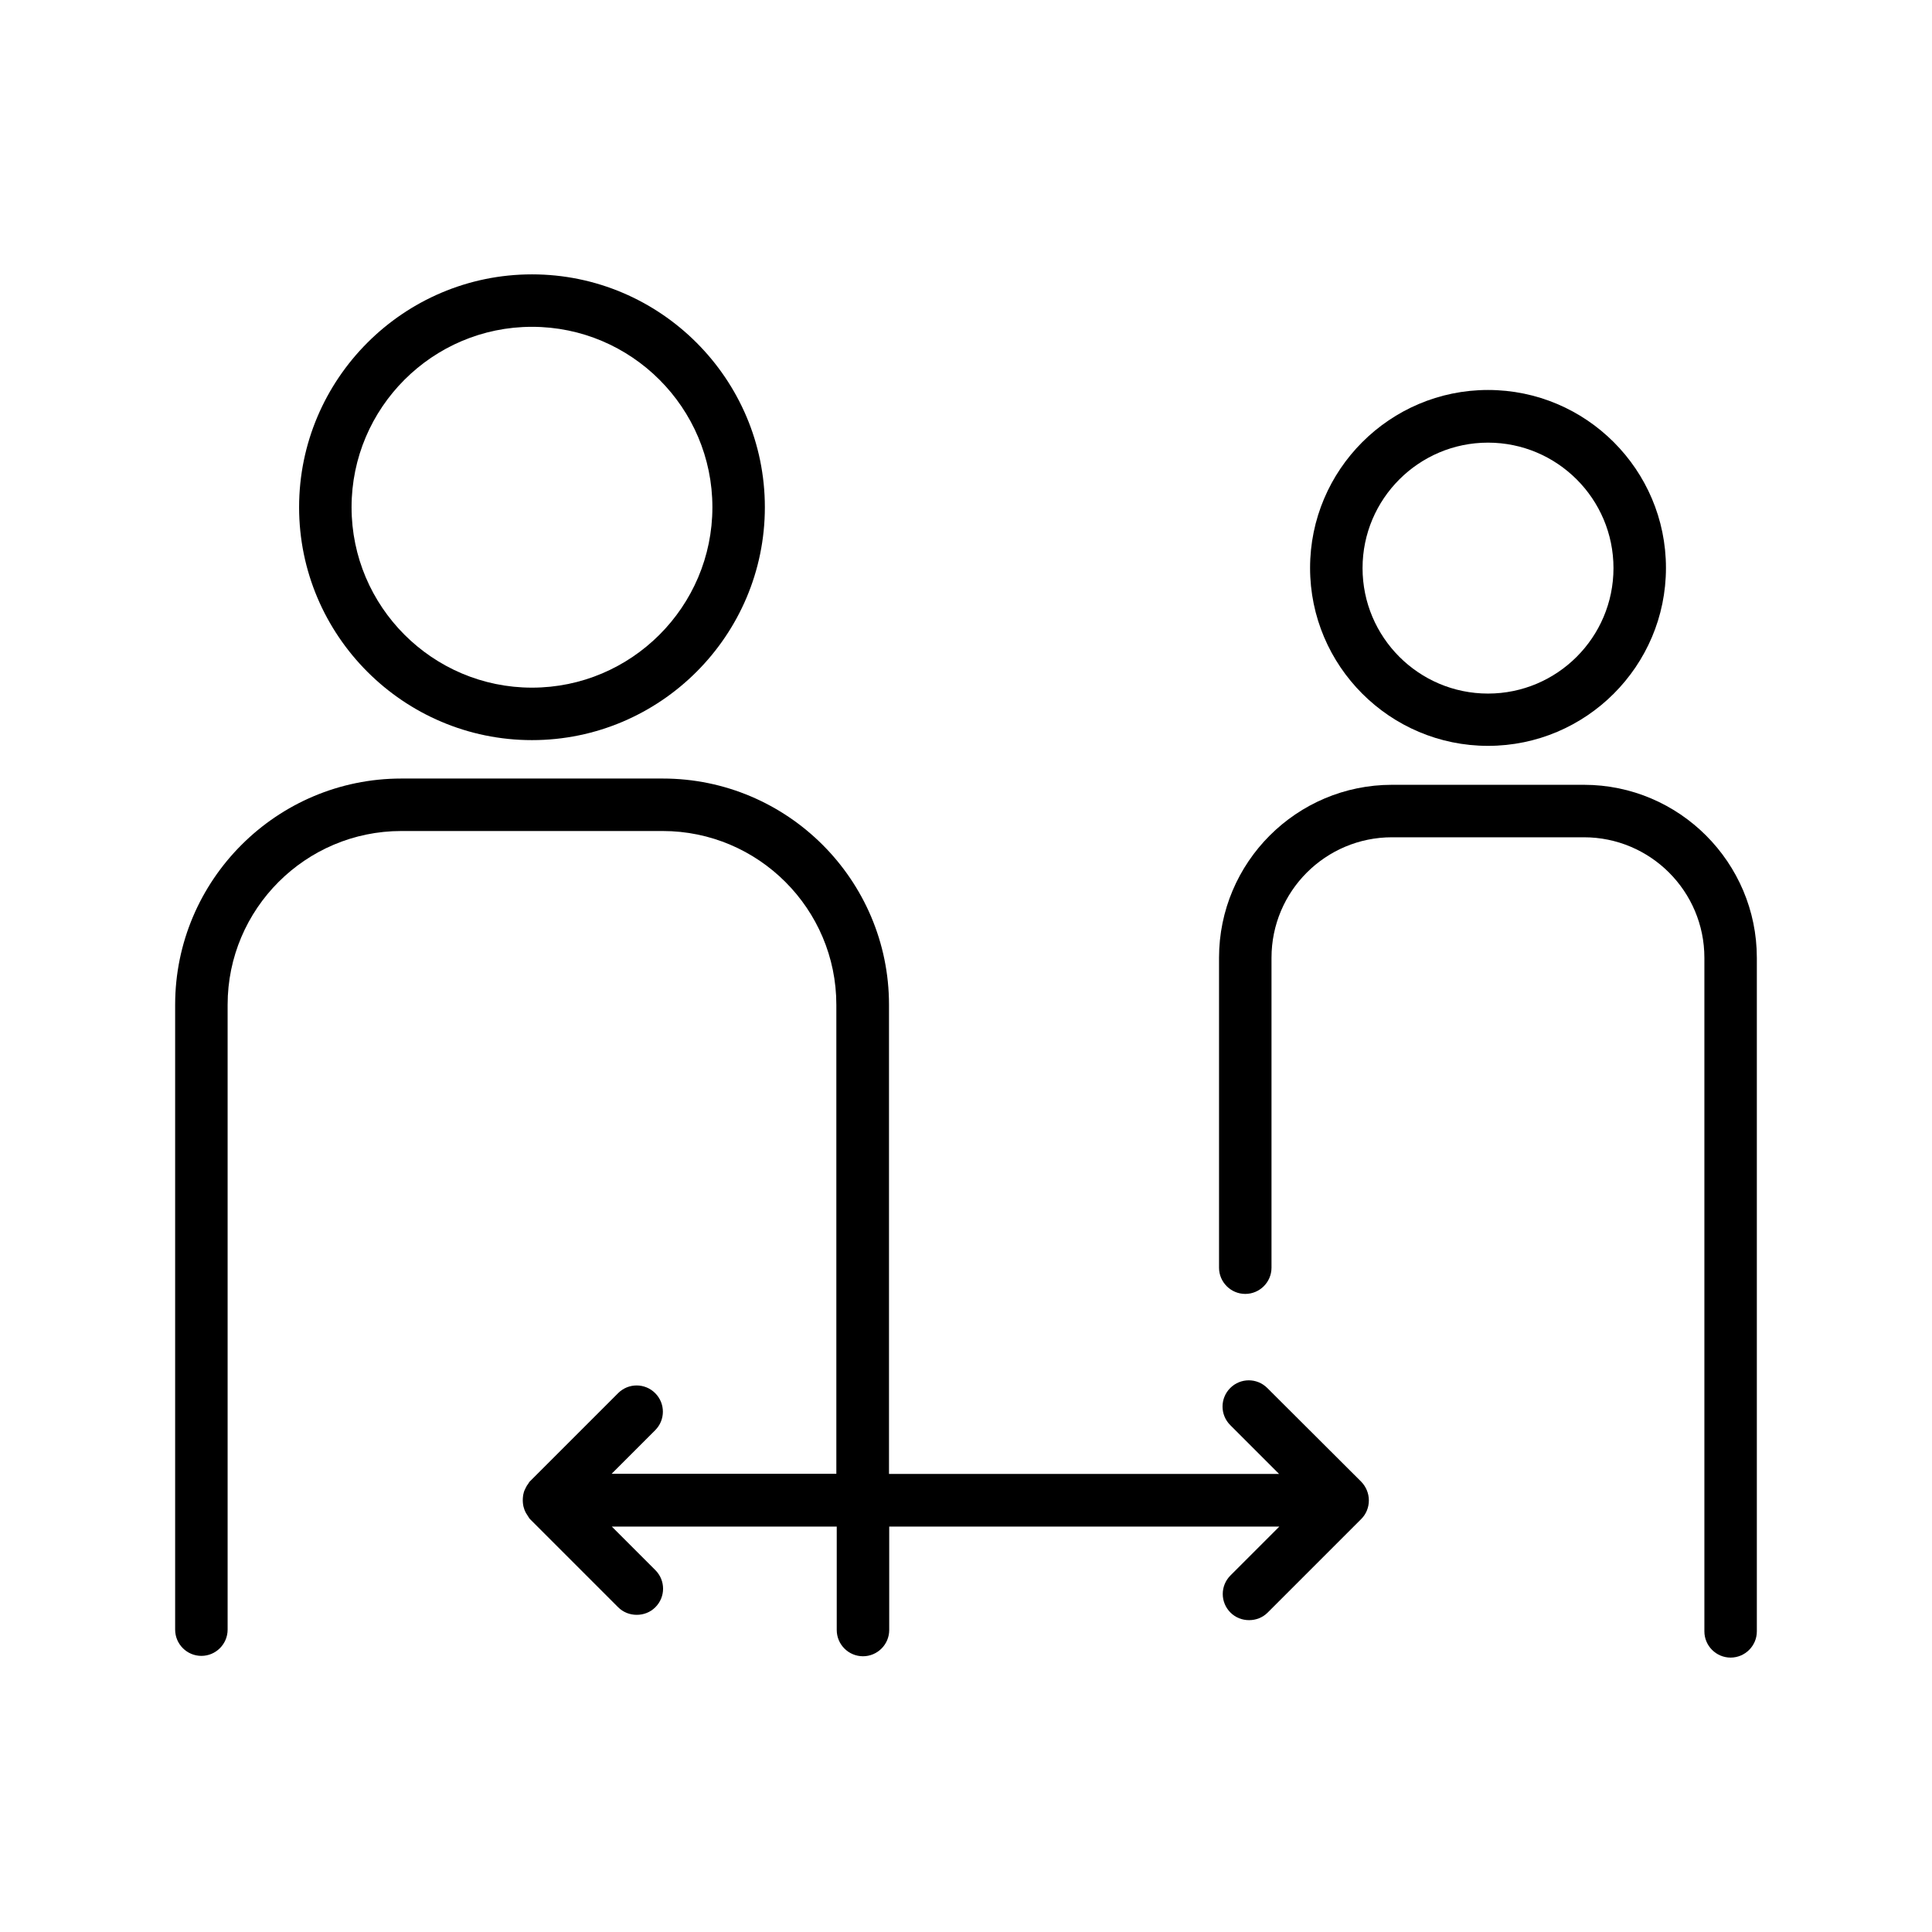
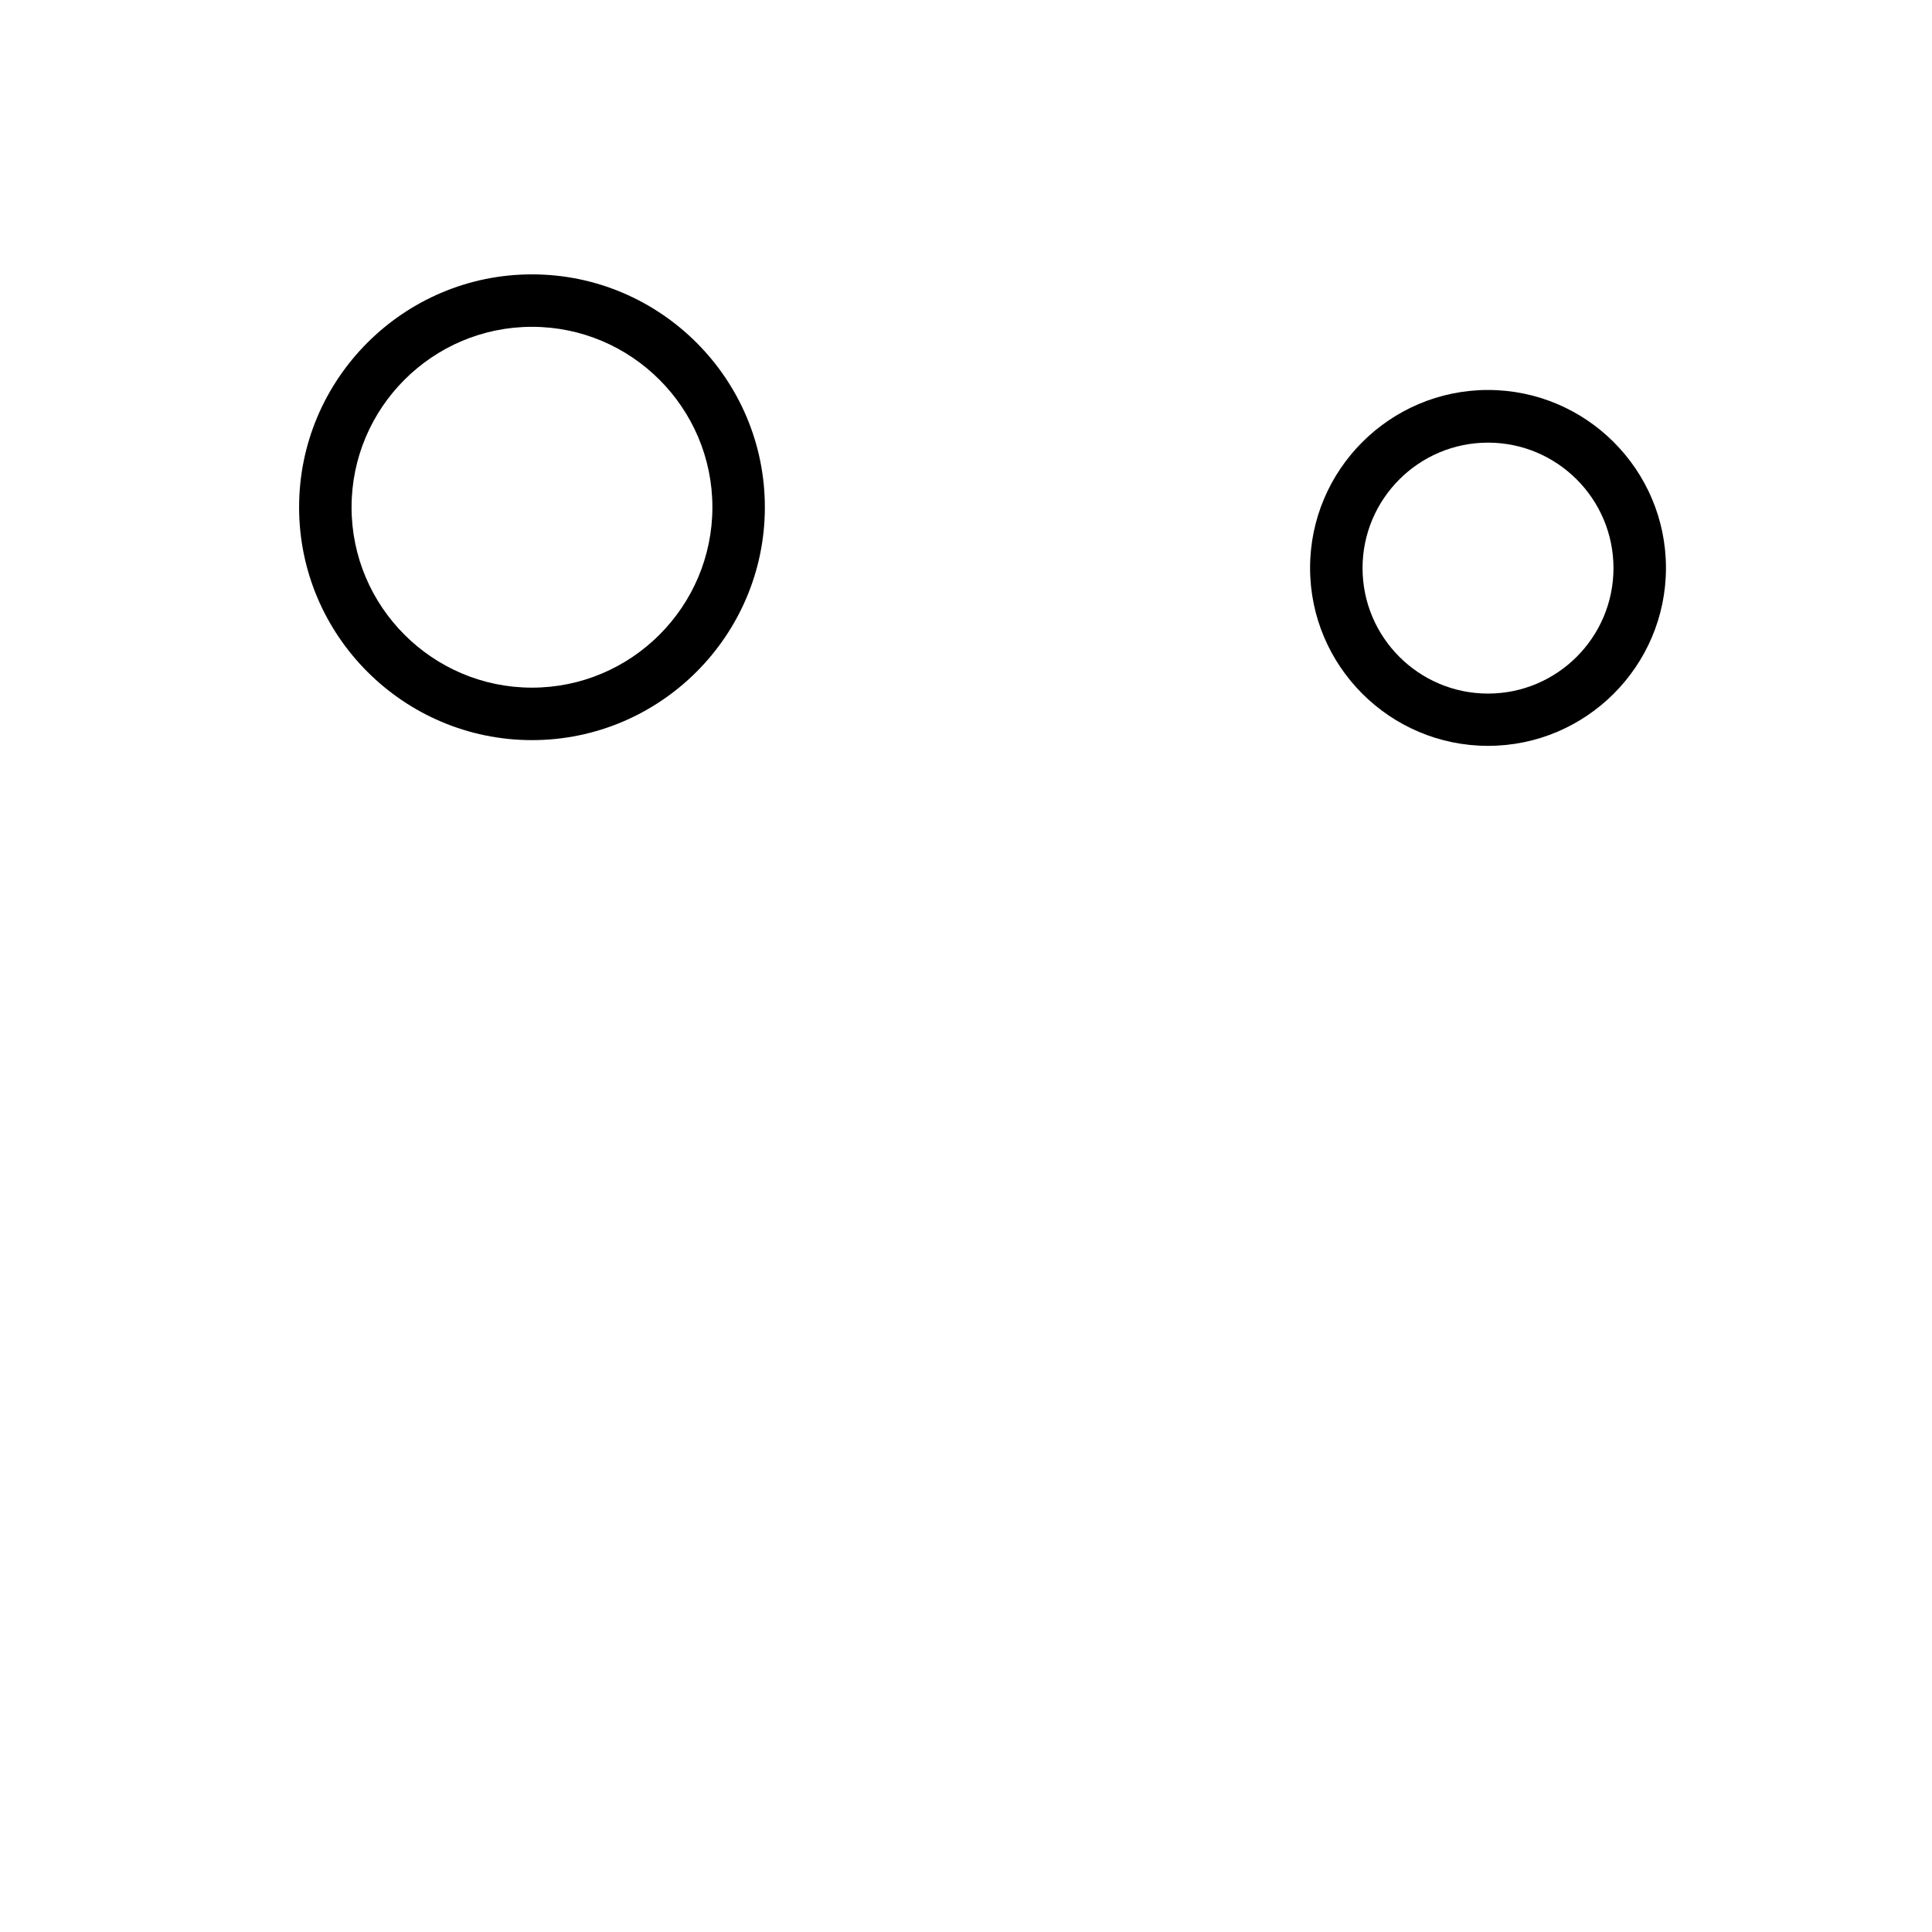
<svg xmlns="http://www.w3.org/2000/svg" fill="#000000" width="800px" height="800px" version="1.1" viewBox="144 144 512 512">
  <g>
-     <path d="m479.85 511.84c-2.719-2.719-7.106-2.719-9.824 0s-2.719 7.106 0 9.824l12.949 12.949h-103.38v-124.34c0-33.051-26.902-59.953-59.953-59.953h-69.273c-33.051 0-59.953 26.902-59.953 59.953v165.6c0 3.828 3.125 6.953 6.953 6.953 3.828 0 6.953-3.125 6.953-6.953v-165.6c0-25.391 20.656-46.047 46.047-46.047h69.223c25.391 0 46.047 20.656 46.047 46.047v124.29h-59.547l11.539-11.539c2.719-2.719 2.719-7.106 0-9.824s-7.106-2.719-9.824 0l-23.426 23.426c-0.203 0.203-0.25 0.402-0.402 0.605-0.25 0.301-0.453 0.605-0.605 0.957-0.301 0.555-0.555 1.109-0.656 1.715-0.051 0.203-0.102 0.352-0.102 0.555-0.102 0.754-0.102 1.461 0 2.215 0.051 0.203 0.051 0.352 0.102 0.555 0.152 0.605 0.352 1.16 0.656 1.715 0.203 0.352 0.402 0.656 0.605 0.957 0.152 0.203 0.25 0.453 0.402 0.605l23.426 23.426c1.359 1.359 3.125 2.016 4.938 2.016s3.578-0.656 4.938-2.016c2.719-2.719 2.719-7.106 0-9.824l-11.539-11.539h59.602v27.406c0 3.828 3.125 6.953 6.953 6.953 3.828 0 6.953-3.125 6.953-6.953v-27.406h103.38l-12.949 12.949c-2.719 2.719-2.719 7.106 0 9.824 1.359 1.359 3.125 2.016 4.938 2.016s3.578-0.656 4.938-2.016l24.789-24.789c1.309-1.309 2.016-3.074 2.016-4.938 0-1.863-0.754-3.629-2.016-4.938z" />
    <path d="m284.98 340.14c34.008 0 61.715-27.711 61.715-61.715 0-34.008-27.711-61.715-61.715-61.715-34.008 0-61.715 27.711-61.715 61.715-0.004 34.008 27.707 61.715 61.715 61.715zm0-109.53c26.348 0 47.812 21.461 47.812 47.812 0 26.348-21.461 47.812-47.812 47.812-26.348 0-47.812-21.461-47.812-47.812 0-26.352 21.461-47.812 47.812-47.812z" />
-     <path d="m563.74 351.98h-50.836c-25.293 0-45.848 20.555-45.848 45.848v82.121c0 3.828 3.125 6.953 6.953 6.953 3.828 0 6.953-3.125 6.953-6.953v-82.121c0-17.633 14.309-31.941 31.941-31.941h50.836c17.633 0 31.941 14.309 31.941 31.941v178.5c0 3.828 3.125 6.953 6.953 6.953 3.828 0 6.949-3.125 6.949-6.953v-178.5c0-25.242-20.555-45.848-45.844-45.848z" />
    <path d="m538.34 341.66c25.996 0 47.156-21.16 47.156-47.156s-21.16-47.156-47.156-47.156-47.156 21.16-47.156 47.156 21.16 47.156 47.156 47.156zm0-80.355c18.34 0 33.25 14.914 33.25 33.25 0 18.34-14.914 33.25-33.25 33.25-18.34 0-33.25-14.914-33.25-33.25 0-18.34 14.914-33.25 33.25-33.25z" />
  </g>
</svg>